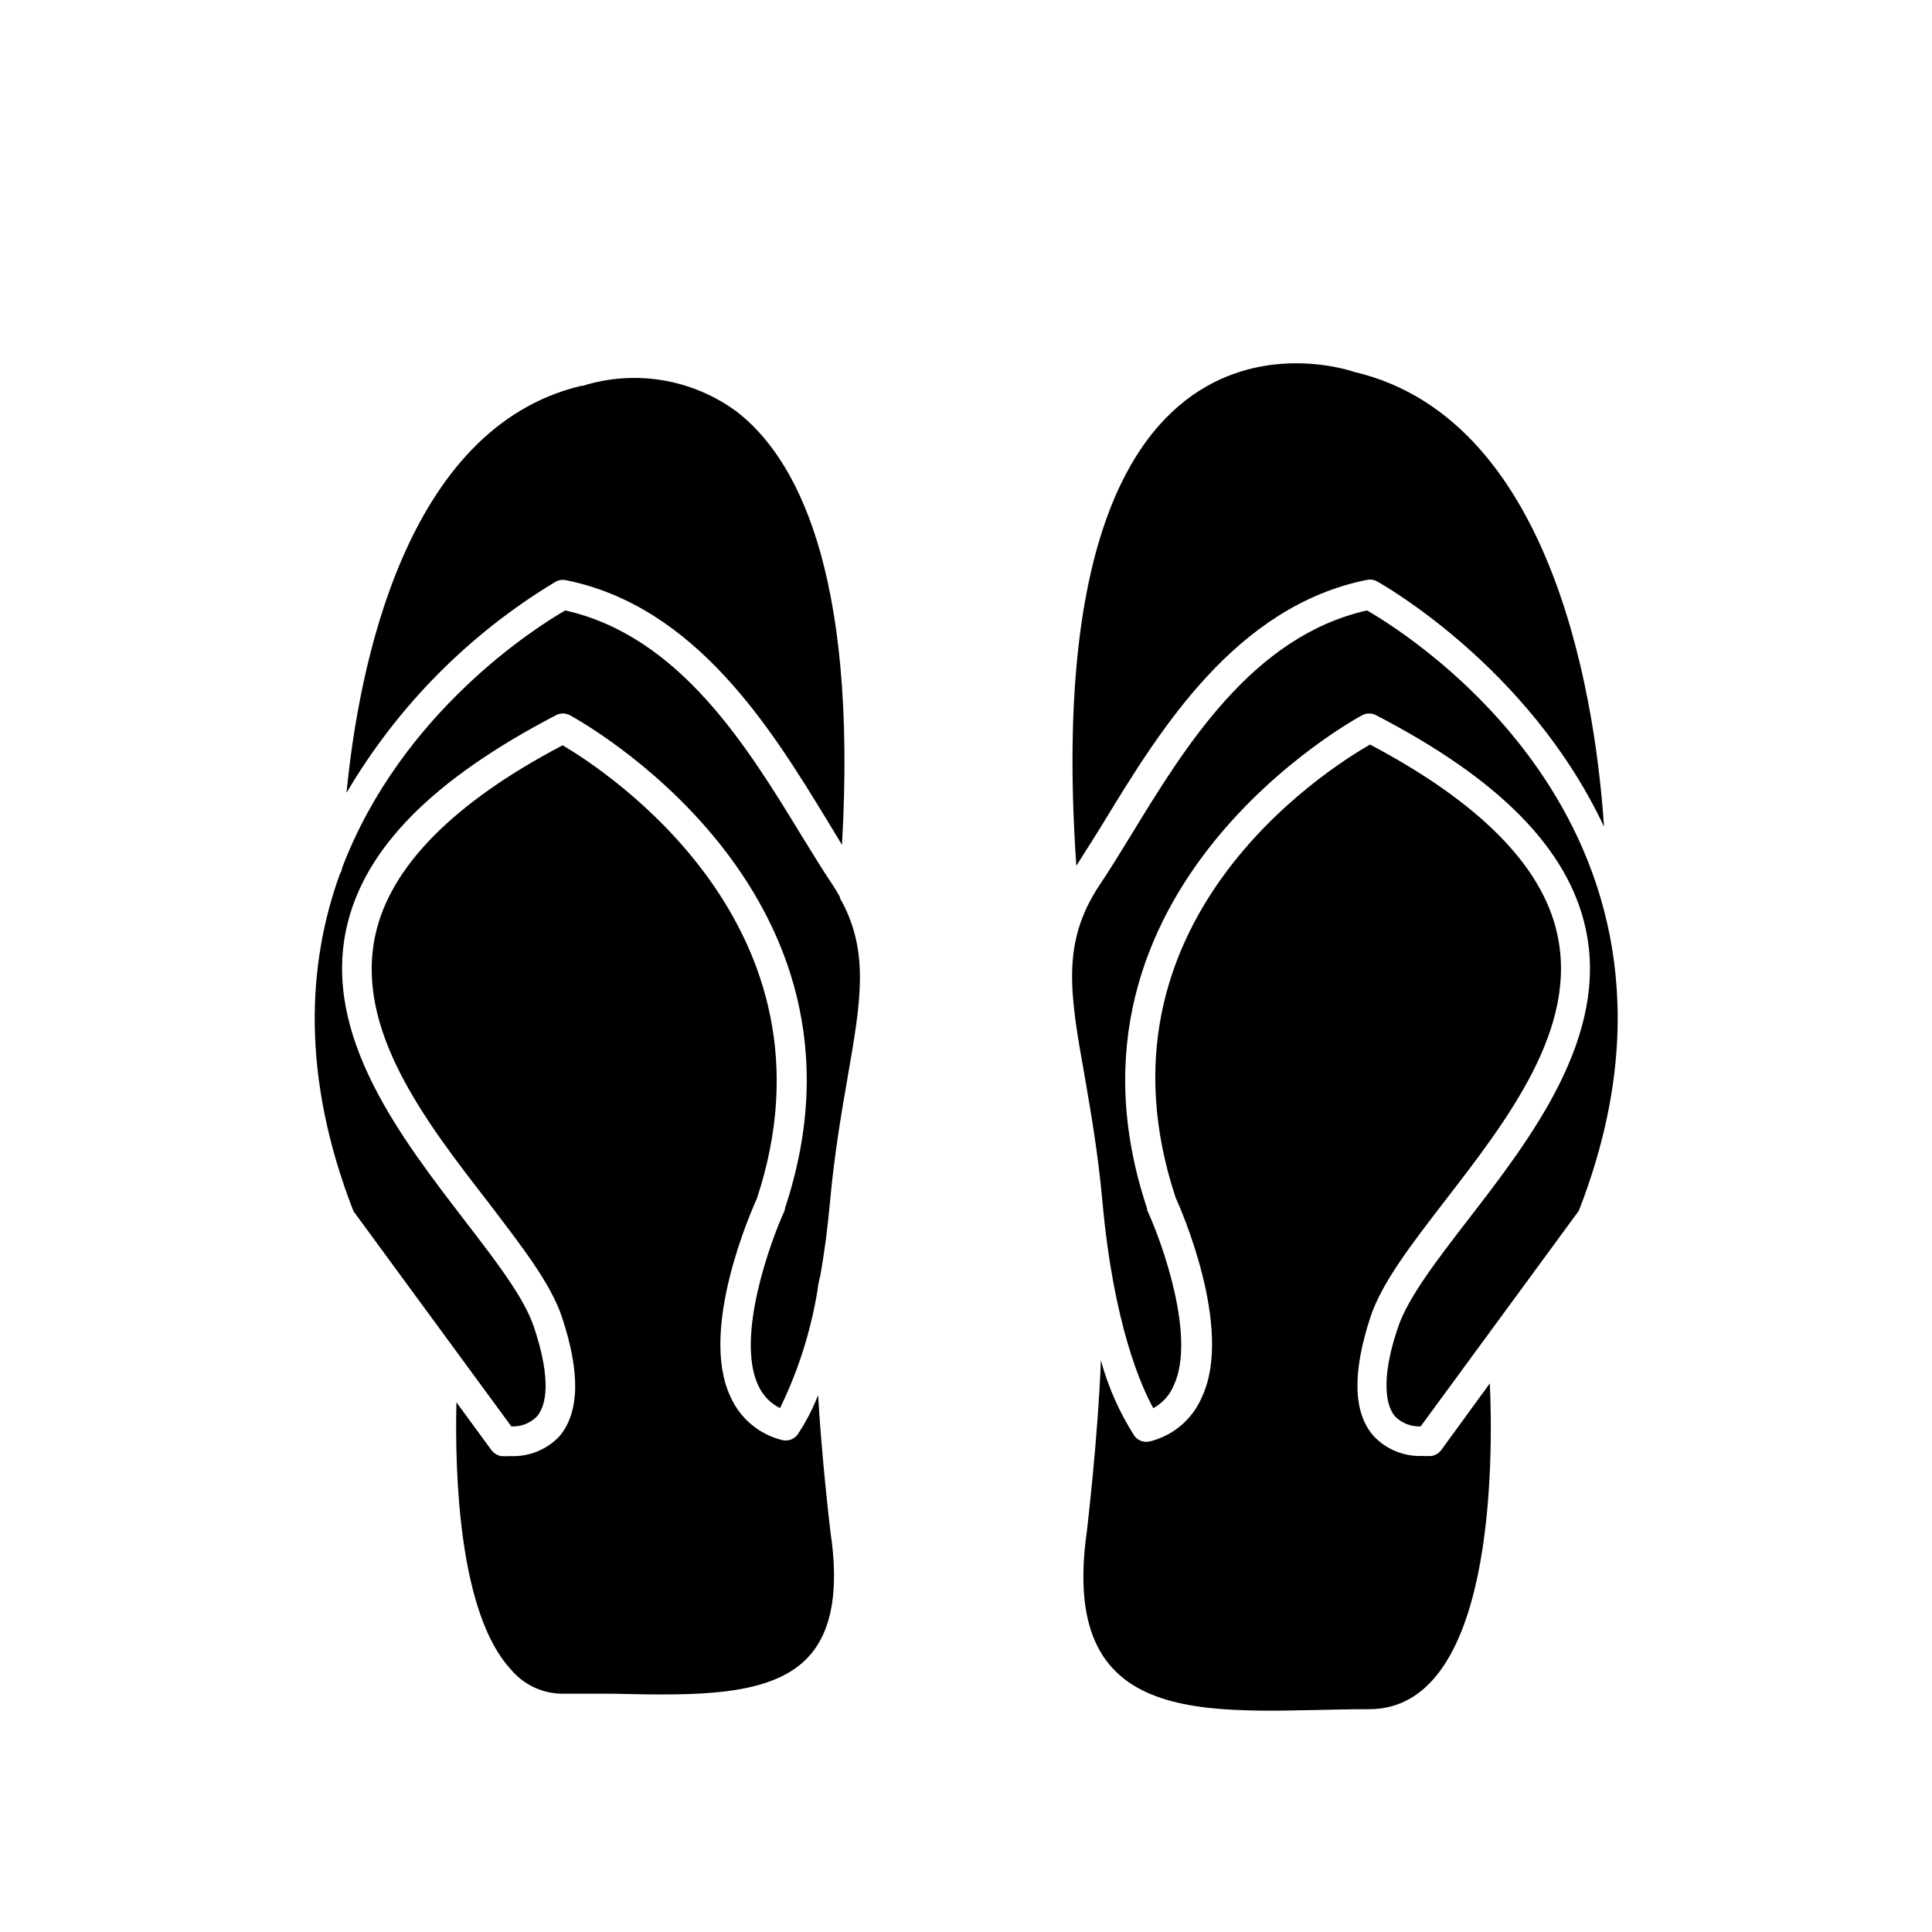
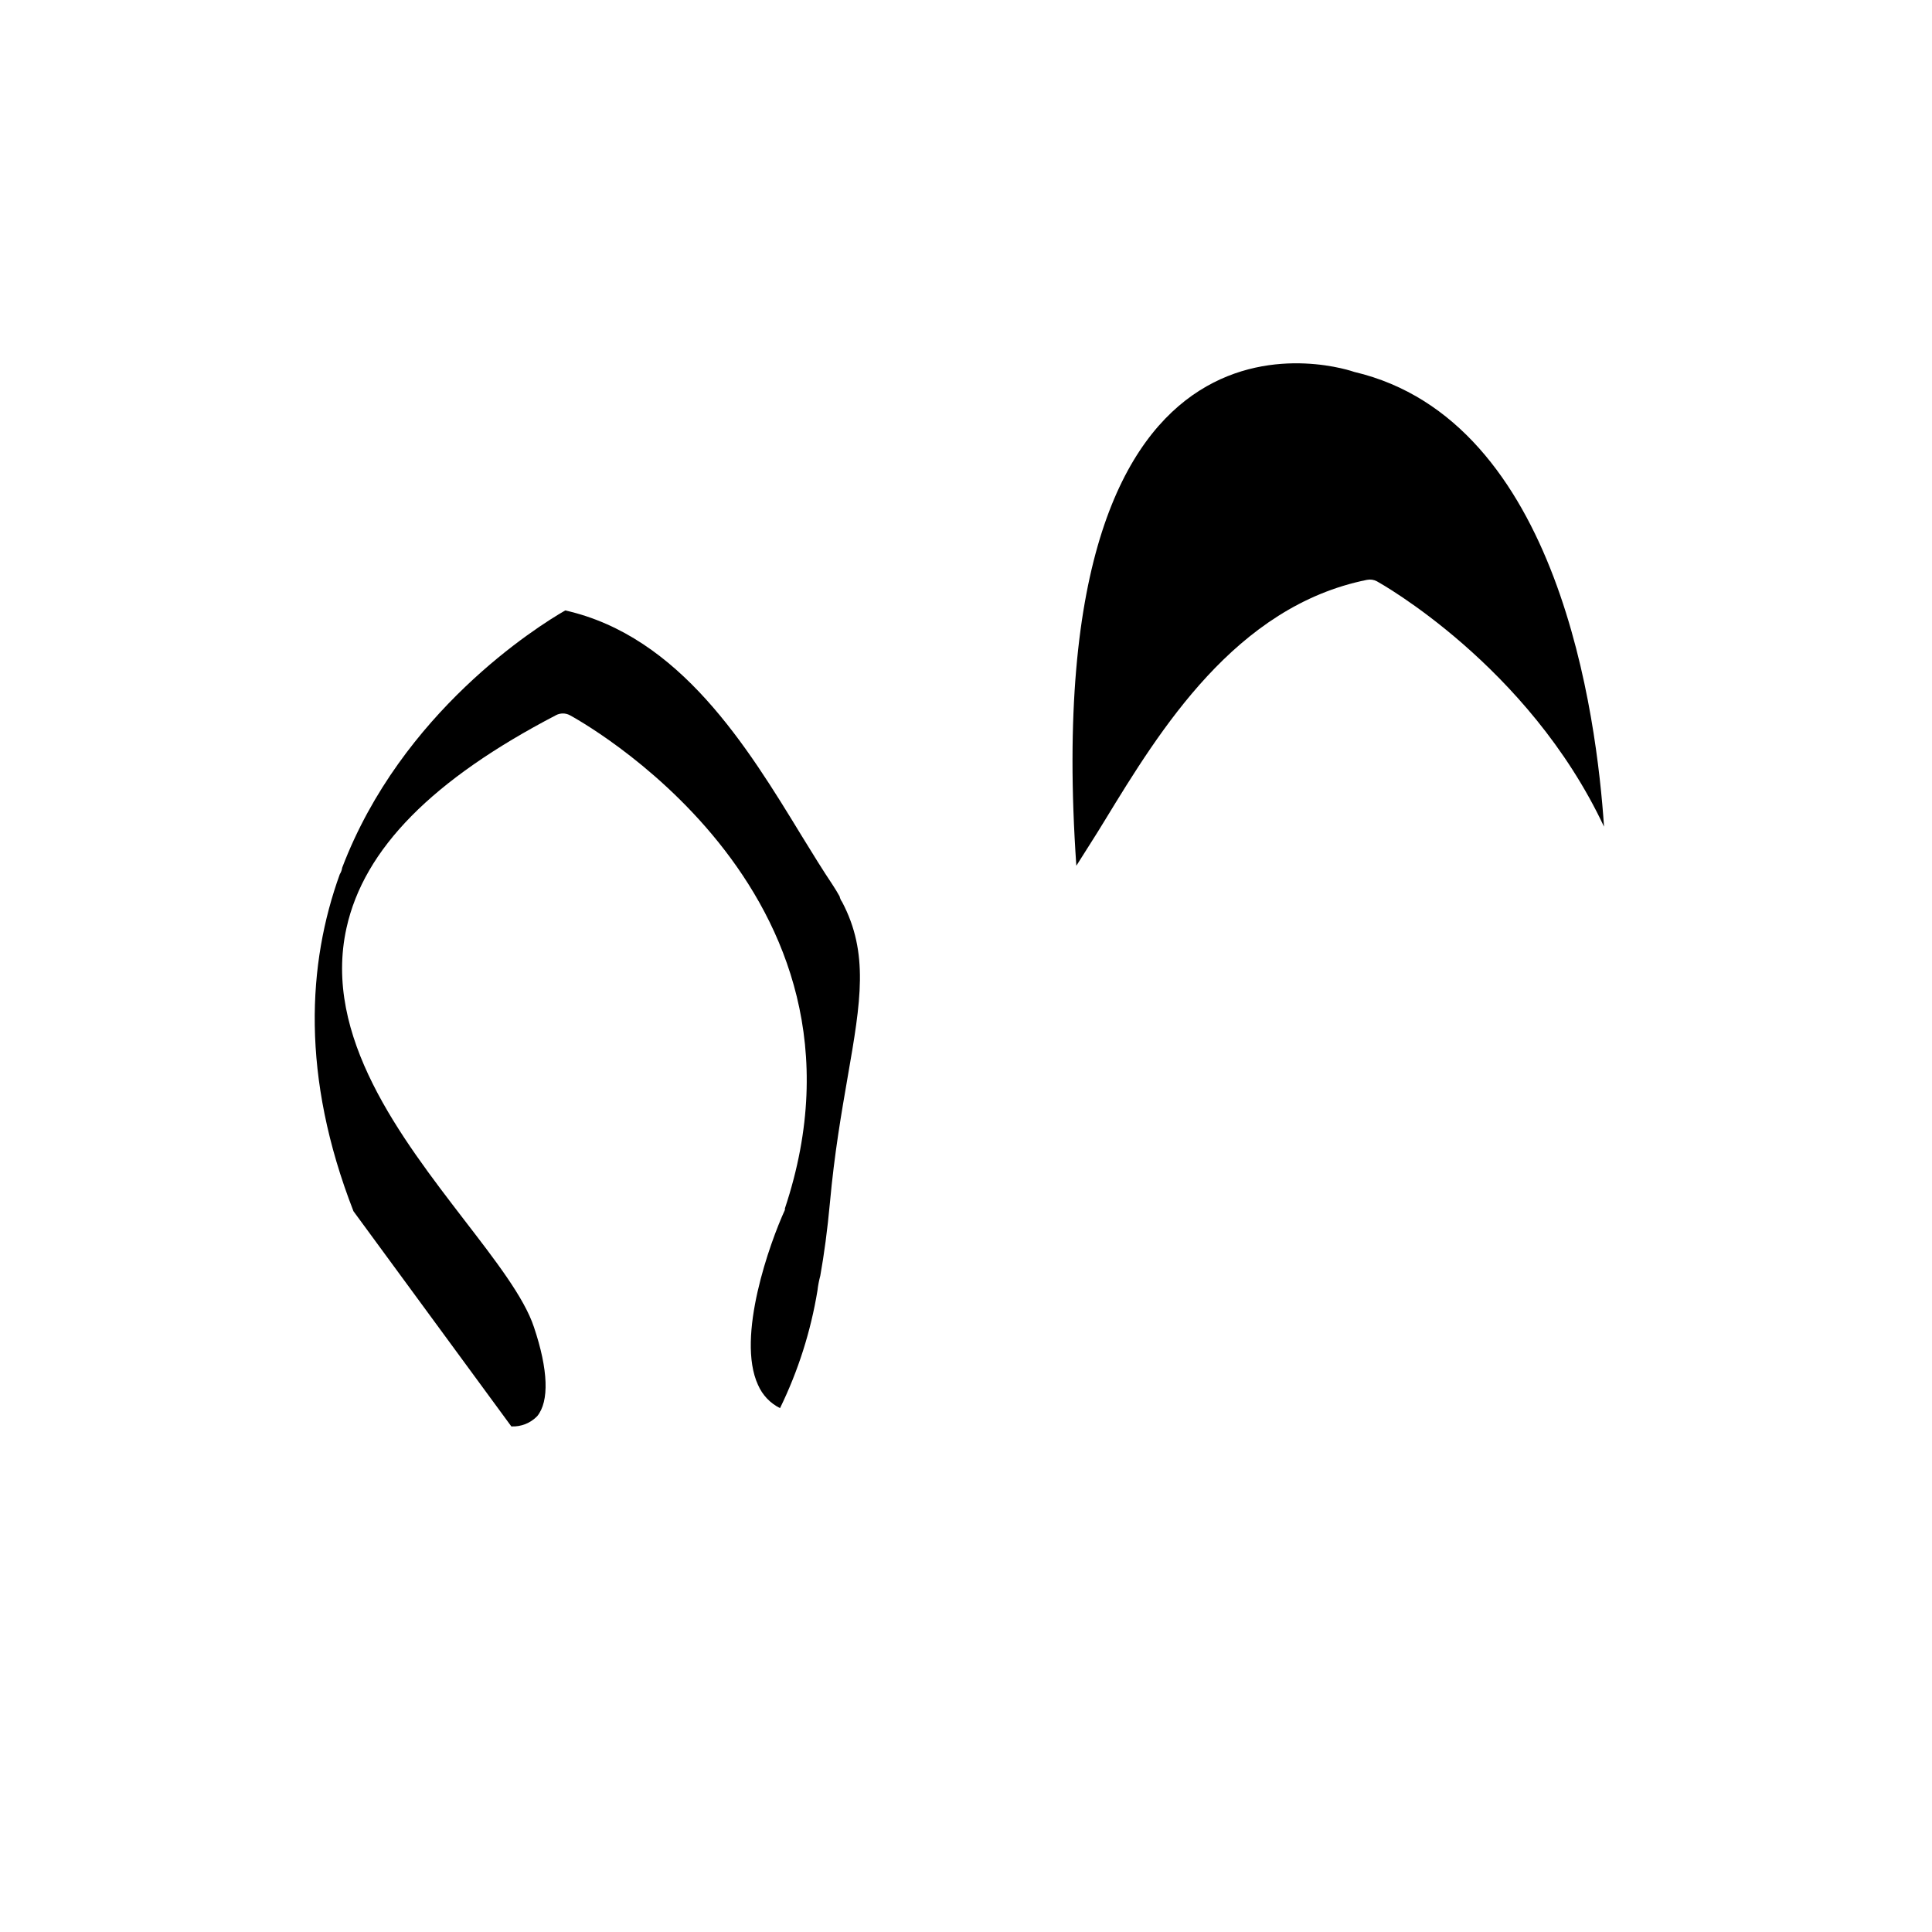
<svg xmlns="http://www.w3.org/2000/svg" fill="#000000" width="800px" height="800px" version="1.1" viewBox="144 144 512 512">
  <g>
-     <path d="m293.18 592.86h13.344c21.727 0.473 42.234 0.945 51.996-10.078 5.945-6.691 7.871-17.438 5.551-32.867-0.395-3.188-2.281-19.68-3.266-36.172l-0.004 0.004c-1.434 3.66-3.254 7.156-5.434 10.43-0.984 1.312-2.676 1.875-4.25 1.418-6.031-1.543-11.02-5.766-13.539-11.453-8.426-17.871 5.629-49.477 7.043-52.625 23.617-71.793-39.988-113.2-51.523-120.01-28.926 15.191-45.617 32.156-49.59 50.102-5.59 25.152 13.188 49.477 29.758 70.848 8.973 11.809 16.688 21.609 19.68 30.66 4.84 14.602 4.644 25.152-0.668 31.488l-0.004 0.004c-3.336 3.543-8.047 5.469-12.91 5.273-0.863 0.047-1.73 0.047-2.598 0-1.004-0.203-1.898-0.762-2.519-1.574l-9.289-12.676c-0.434 18.617 0.551 55.891 14.484 70.848v0.004c3.41 4.051 8.441 6.387 13.738 6.375z" />
    <path d="m366.5 381.54c-0.551-0.984-1.141-1.969-1.812-2.992-2.637-3.938-5.352-8.344-8.227-13.027-14.406-23.617-32.273-52.898-62.66-59.75-7.477 4.293-43.375 26.844-59.117 68.172-0.086 0.617-0.301 1.207-0.633 1.734-8.543 23.617-10.352 53.449 3.621 89.309l41.84 57.031c2.57 0.121 5.062-0.867 6.852-2.715 3.227-3.938 2.953-12.281-0.867-23.617-2.598-7.871-10.312-17.789-18.461-28.379-16.609-21.648-37.59-48.648-31.211-77.383 4.644-21.02 22.828-39.359 55.539-56.402h-0.004c1.137-0.59 2.488-0.59 3.621 0 0.867 0.473 85.293 45.855 57.031 130.71v0.395c-3.938 8.582-12.988 33.691-7.125 46.406h0.004c1.156 2.668 3.219 4.844 5.824 6.137 4.801-9.84 8.141-20.328 9.918-31.133 0.152-1.328 0.402-2.644 0.75-3.934 1.023-5.707 1.891-12.164 2.559-19.406 1.18-13.027 3.07-23.852 4.723-33.418 3.465-19.918 5.629-32.707-1.496-46.25v0.004c-0.324-0.445-0.555-0.957-0.668-1.496z" />
-     <path d="m235.83 354.11c13.52-22.996 32.586-42.238 55.457-55.973 0.809-0.434 1.738-0.57 2.637-0.391 34.637 6.926 54.672 39.715 69.273 63.645l3.938 6.496c4.211-73.367-12.555-102.96-27.867-114.77v-0.004c-11.75-8.691-26.953-11.238-40.895-6.848h-0.395c-46.758 11.141-58.961 75.02-62.148 107.85z" />
-     <path d="m525.95 528.27c-0.617 0.812-1.516 1.371-2.516 1.574-0.867 0.047-1.734 0.047-2.598 0-4.902 0.164-9.633-1.816-12.953-5.434-5.312-6.219-5.512-16.766-0.668-31.488 3.031-9.055 10.746-19.051 19.68-30.66 16.57-21.453 35.426-45.777 29.758-70.848-3.938-17.949-20.664-34.832-49.594-50.105-11.809 6.809-75.57 47.23-51.523 120.01 1.418 3.148 15.352 34.754 7.047 52.781-2.457 5.879-7.527 10.266-13.699 11.848-1.574 0.461-3.266-0.105-4.25-1.414-3.969-6.203-6.969-12.969-8.895-20.074-0.707 19.996-3.699 45.266-3.699 45.266-7.871 55.105 35.426 47.23 74.785 47.23 33.18 0 32.906-65.691 32-86.355z" />
-     <path d="m514.5 495.72c-3.938 11.453-3.938 19.875-0.828 23.617h0.004c1.785 1.816 4.262 2.789 6.809 2.676l41.918-57.152c38.965-99.934-44.32-152.29-56.129-159.09-30.387 6.848-48.254 36.133-62.66 59.75-2.875 4.684-5.59 9.133-8.227 13.027-10.156 15.312-7.871 28.613-3.938 50.656 1.652 9.566 3.543 20.387 4.723 33.418 2.953 32.395 10.273 48.805 13.461 54.555l0.004-0.004c2.481-1.348 4.414-3.519 5.469-6.137 5.863-12.715-3.148-37.824-7.125-46.406v-0.395c-28.297-84.859 56.168-130.24 57.035-130.71 1.137-0.59 2.484-0.59 3.621 0 32.707 16.926 50.895 35.426 55.539 56.402 6.375 28.734-14.445 55.734-31.211 77.422-8.152 10.586-15.867 20.586-18.465 28.379z" />
+     <path d="m525.95 528.27z" />
    <path d="m436.8 361.39c14.602-23.93 34.637-56.719 69.469-63.723 0.898-0.18 1.832-0.043 2.637 0.391 0.629 0.355 40.07 22.238 60.18 65.023-1.926-28.574-11.648-107.69-66.199-120.52 0 0-84.82-30.426-73.645 130.87 2.246-3.621 4.922-7.676 7.559-12.043z" />
  </g>
</svg>